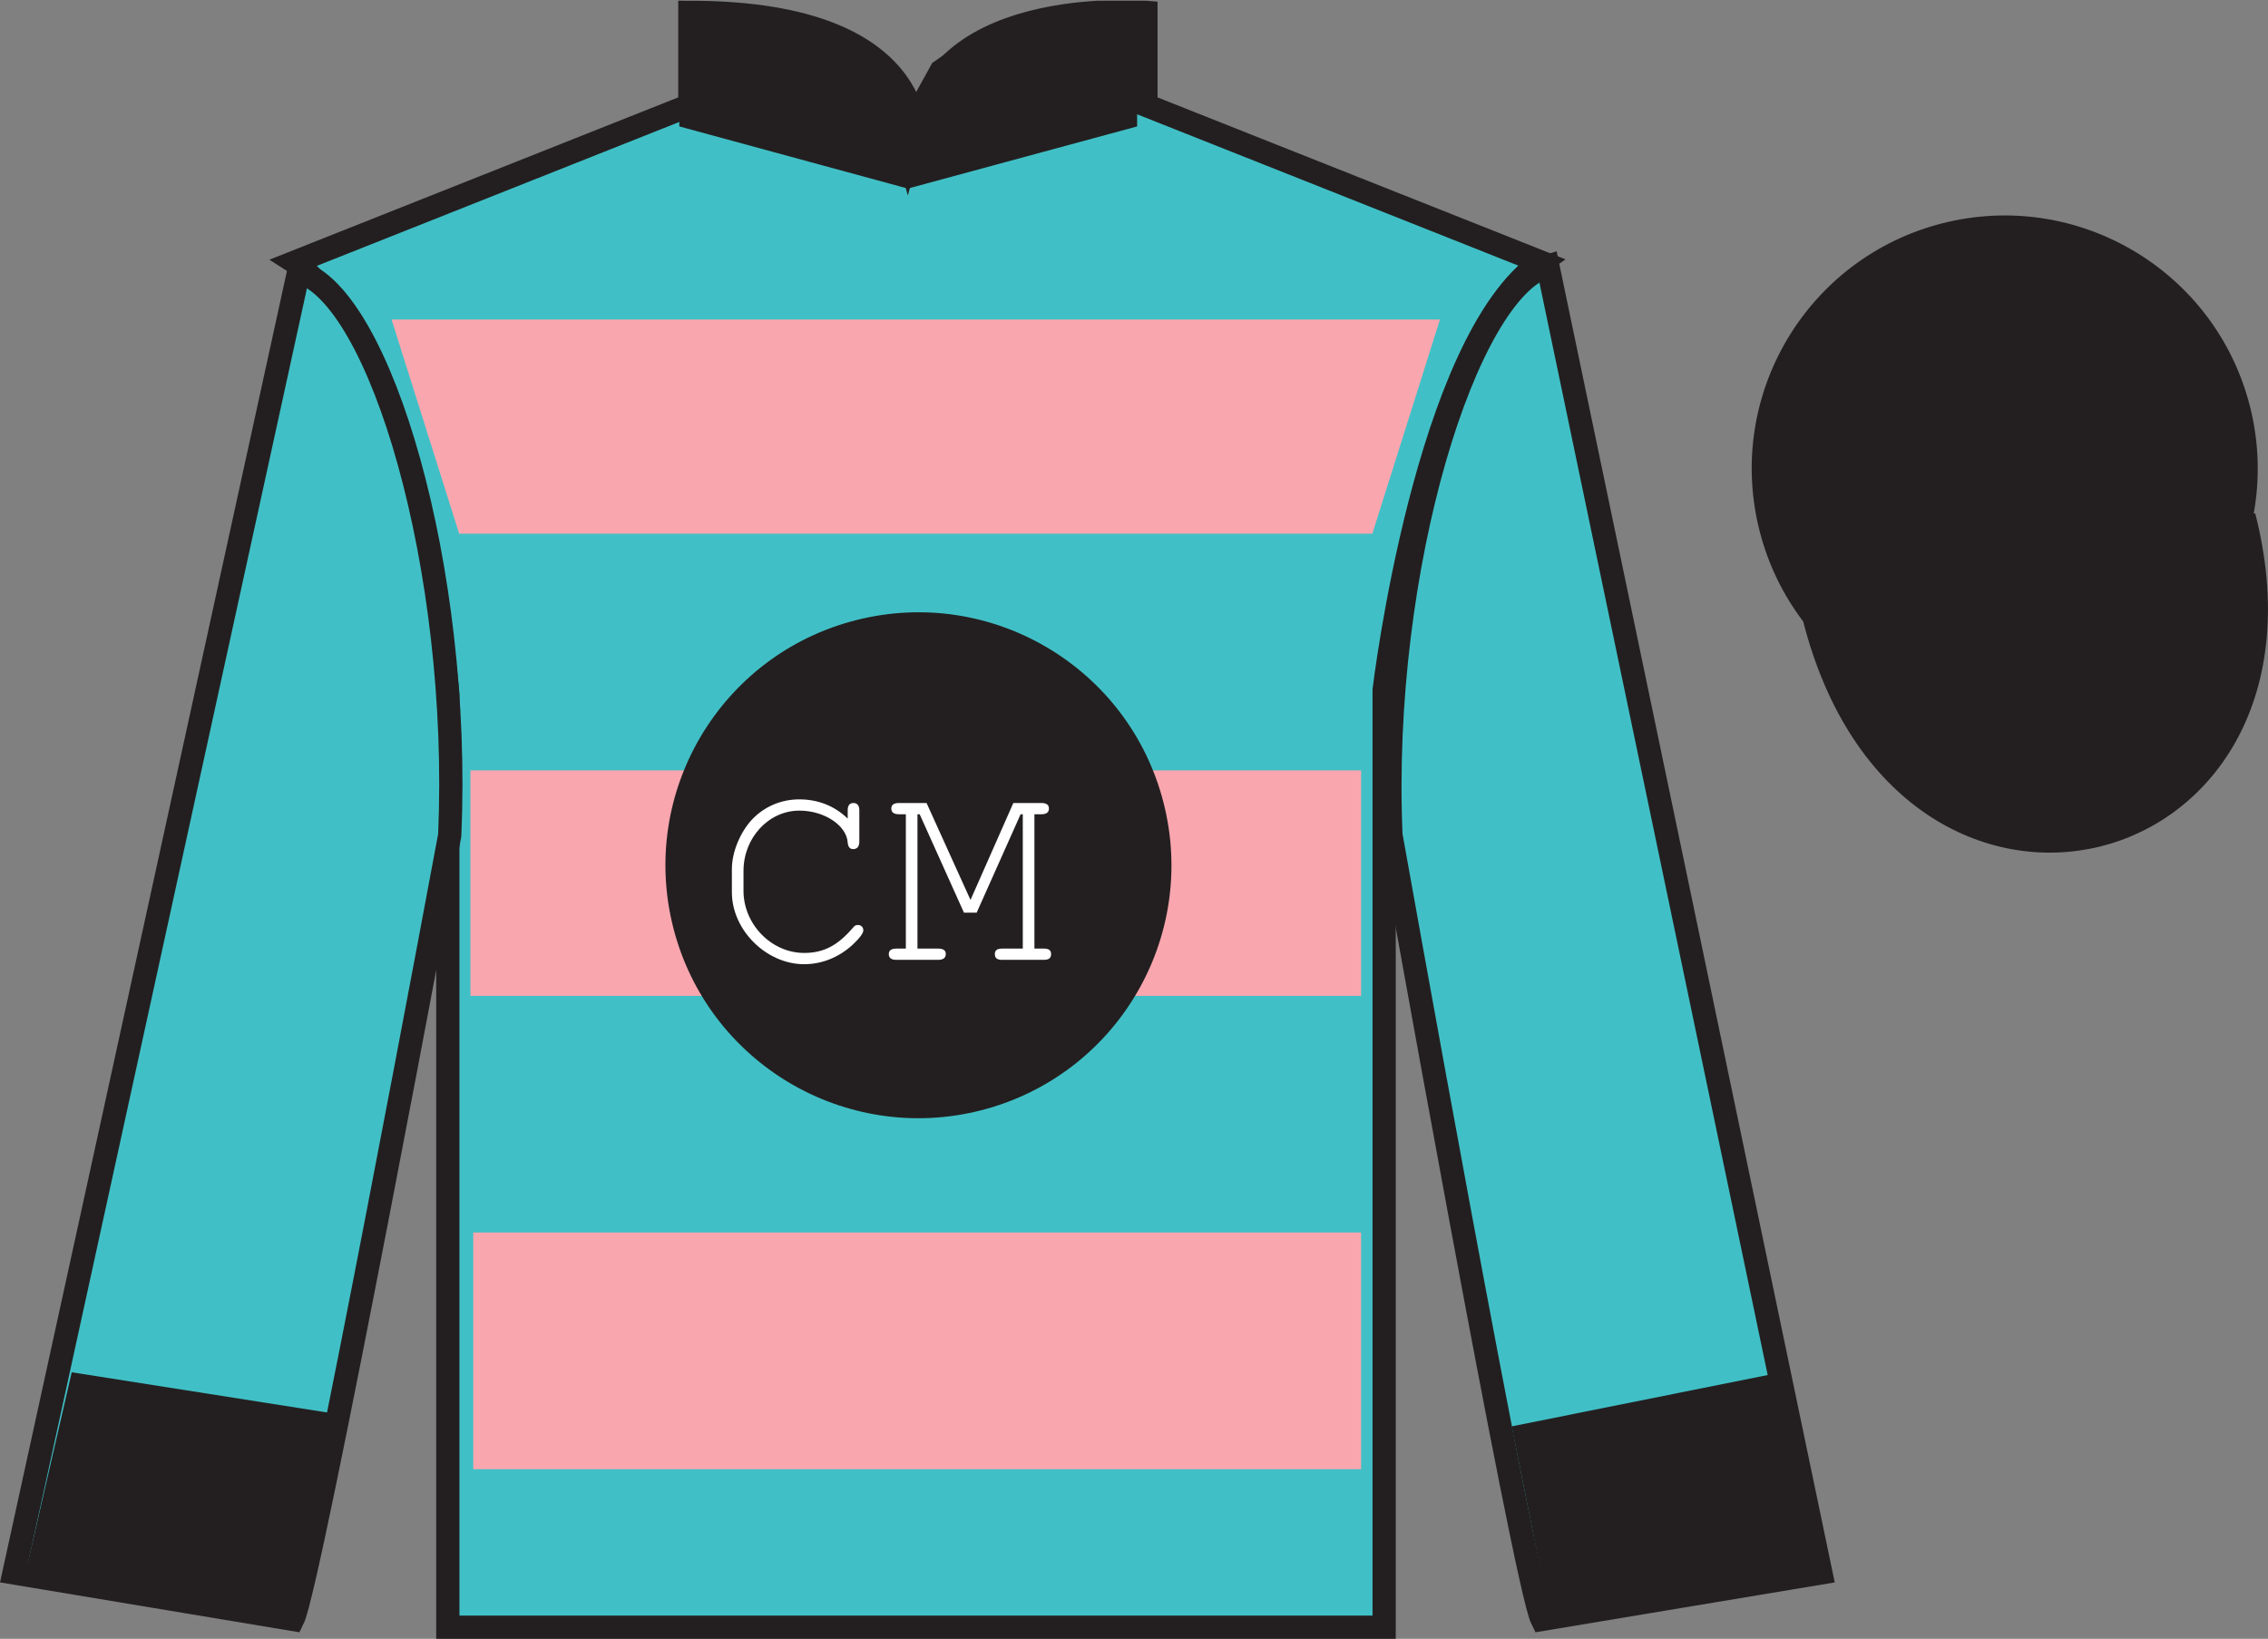
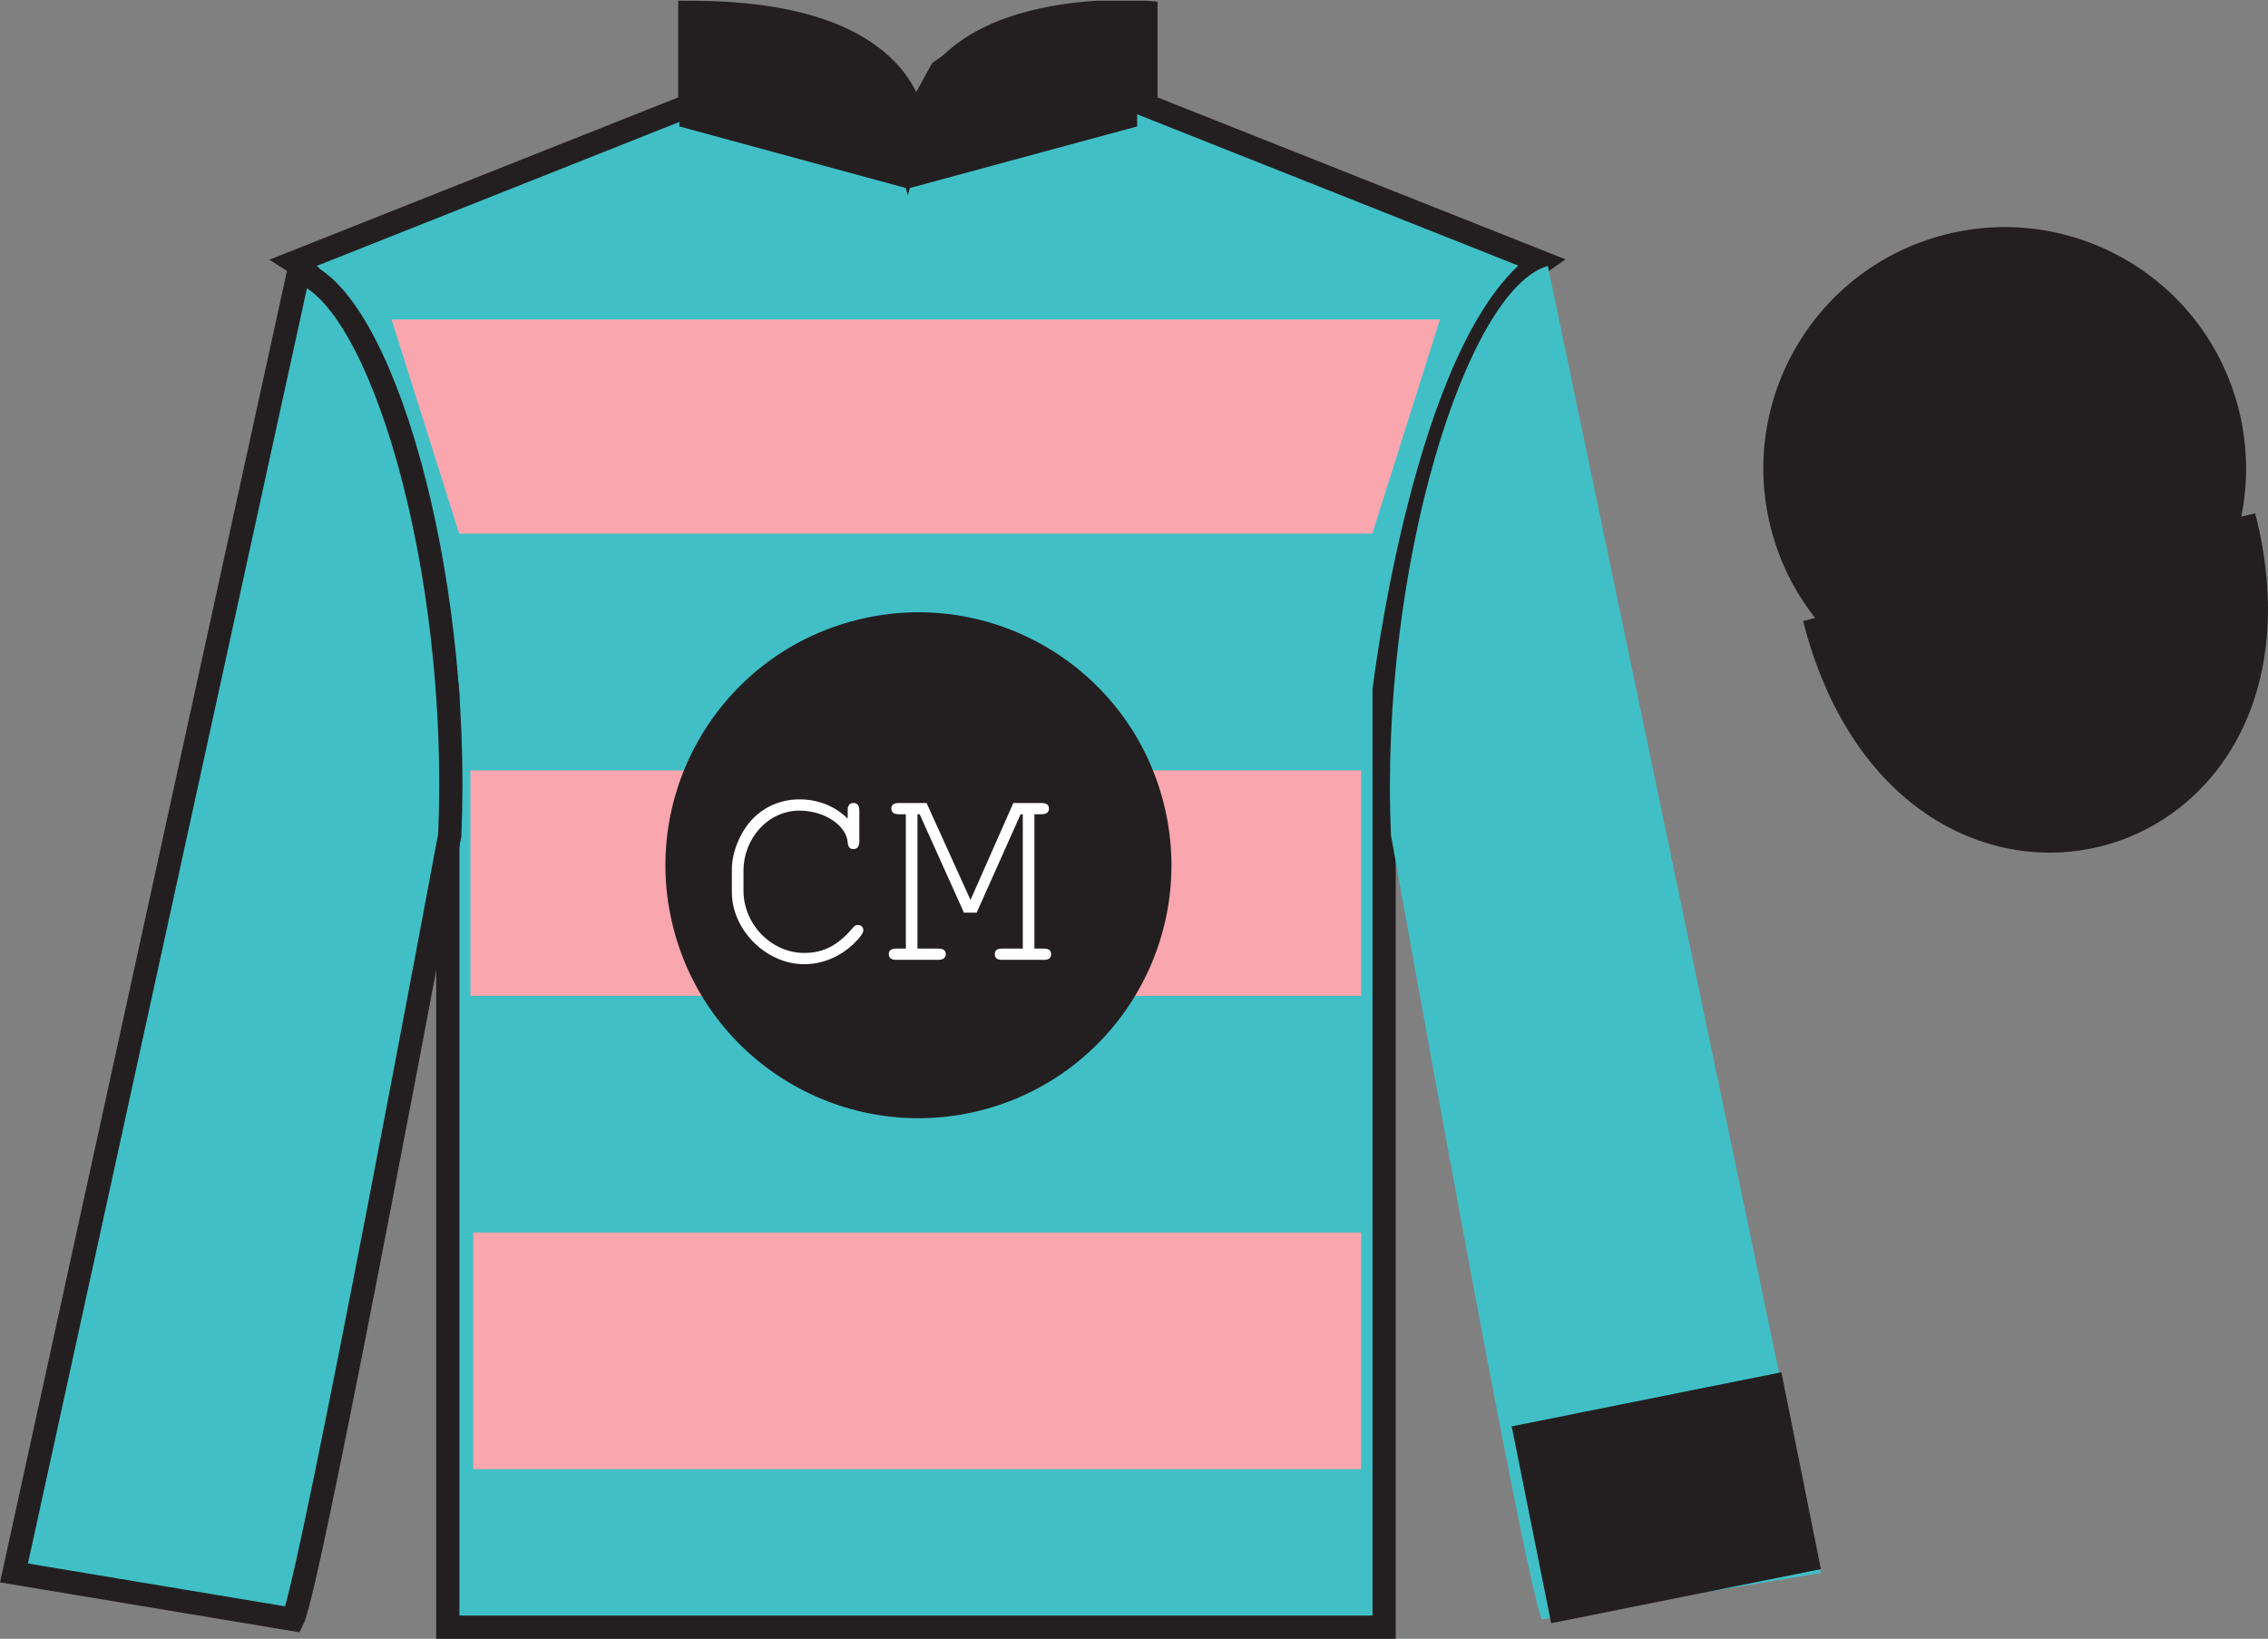
<svg xmlns="http://www.w3.org/2000/svg" xmlns:xlink="http://www.w3.org/1999/xlink" width="97.59pt" height="70.53pt" viewBox="0 0 97.59 70.53" version="1.1">
  <rect x="0" y="0" width="97.59" height="70.53" fill="#808080" stroke="none" />
  <defs>
    <g>
      <symbol overflow="visible" id="glyph0-0">
        <path style="stroke:none;" d="" />
      </symbol>
      <symbol overflow="visible" id="glyph0-1">
        <path style="stroke:none;" d="M 5.734 -6.078 C 5.172 -6.625 4.453 -6.906 3.656 -6.906 C 2.859 -6.906 2.141 -6.594 1.609 -6.031 C 1.094 -5.469 0.75 -4.625 0.75 -3.906 L 0.75 -2.906 C 0.75 -1.281 2.234 0.188 3.859 0.188 C 4.625 0.188 5.359 -0.109 5.953 -0.656 C 6.266 -0.953 6.406 -1.156 6.406 -1.266 C 6.406 -1.406 6.312 -1.5 6.172 -1.5 C 6.078 -1.5 6.031 -1.469 5.953 -1.375 C 5.297 -0.609 4.688 -0.297 3.859 -0.297 C 2.453 -0.297 1.25 -1.531 1.25 -2.969 L 1.25 -3.828 C 1.25 -5.25 2.328 -6.422 3.656 -6.422 C 4.734 -6.422 5.688 -5.781 5.734 -5.047 C 5.75 -4.859 5.828 -4.766 5.969 -4.766 C 6.141 -4.766 6.234 -4.875 6.234 -5.094 L 6.234 -6.438 C 6.234 -6.641 6.141 -6.75 5.984 -6.75 C 5.812 -6.75 5.734 -6.641 5.734 -6.438 L 5.734 -6.078 Z M 5.734 -6.078 " />
      </symbol>
      <symbol overflow="visible" id="glyph0-2">
        <path style="stroke:none;" d="M 3.906 -2.031 L 5.797 -6.266 L 5.891 -6.266 L 5.891 -0.484 L 5 -0.484 C 4.781 -0.484 4.688 -0.406 4.688 -0.25 C 4.688 -0.078 4.781 0 5 0 L 6.797 0 C 7.016 0 7.109 -0.078 7.109 -0.25 C 7.109 -0.406 7.016 -0.484 6.797 -0.484 L 6.391 -0.484 L 6.391 -6.266 L 6.688 -6.266 C 6.906 -6.266 7.016 -6.344 7.016 -6.516 C 7.016 -6.672 6.906 -6.75 6.688 -6.75 L 5.484 -6.75 L 3.641 -2.578 L 1.75 -6.75 L 0.562 -6.75 C 0.344 -6.75 0.234 -6.672 0.234 -6.516 C 0.234 -6.344 0.344 -6.266 0.562 -6.266 L 0.859 -6.266 L 0.859 -0.484 L 0.453 -0.484 C 0.234 -0.484 0.125 -0.406 0.125 -0.25 C 0.125 -0.078 0.234 0 0.453 0 L 2.25 0 C 2.453 0 2.578 -0.078 2.578 -0.25 C 2.578 -0.406 2.469 -0.484 2.25 -0.484 L 1.359 -0.484 L 1.359 -6.266 L 1.453 -6.266 L 3.359 -2.031 L 3.906 -2.031 Z M 3.906 -2.031 " />
      </symbol>
    </g>
    <clipPath id="clip1">
      <path d="M 0 70.531 L 97.59 70.531 L 97.59 0.031 L 0 0.031 L 0 70.531 Z M 0 70.531 " />
    </clipPath>
  </defs>
  <g id="surface0">
    <g clip-path="url(#clip1)" clip-rule="nonzero">
      <path style=" stroke:none;fill-rule:nonzero;fill:rgb(25%,75.048%,77.356%);fill-opacity:1;" d="M 12.684 11.281 C 12.684 11.281 17.77 14.531 19.27 29.863 C 19.27 29.863 19.27 44.863 19.27 70.031 L 59.559 70.031 L 59.559 29.695 C 59.559 29.695 61.352 14.695 66.309 11.281 L 49.309 4.531 L 49.309 0.531 C 49.309 0.531 39.418 -0.305 39.418 6.531 C 39.418 6.531 40.434 0.531 29.684 0.531 L 29.684 4.531 L 12.684 11.281 " />
      <path style="fill:none;stroke-width:10;stroke-linecap:butt;stroke-linejoin:miter;stroke:rgb(13.73%,12.16%,12.549%);stroke-opacity:1;stroke-miterlimit:4;" d="M 126.836 592.487 C 126.836 592.487 177.695 559.987 192.695 406.667 C 192.695 406.667 192.695 256.667 192.695 4.987 L 595.586 4.987 L 595.586 408.347 C 595.586 408.347 613.516 558.347 663.086 592.487 L 493.086 659.987 L 493.086 699.987 C 493.086 699.987 394.18 708.347 394.18 639.987 C 394.18 639.987 404.336 699.987 296.836 699.987 L 296.836 659.987 L 126.836 592.487 Z M 126.836 592.487 " transform="matrix(0.1,0,0,-0.1,0,70.53)" />
      <path style=" stroke:none;fill-rule:nonzero;fill:rgb(25%,75.048%,77.356%);fill-opacity:1;" d="M 12.602 69.695 C 13.352 68.195 19.352 35.945 19.352 35.945 C 19.852 24.445 16.352 12.695 12.852 11.695 L 0.602 67.695 L 12.602 69.695 " />
      <path style="fill:none;stroke-width:10;stroke-linecap:butt;stroke-linejoin:miter;stroke:rgb(13.73%,12.16%,12.549%);stroke-opacity:1;stroke-miterlimit:4;" d="M 126.016 8.347 C 133.516 23.347 193.516 345.847 193.516 345.847 C 198.516 460.847 163.516 578.347 128.516 588.347 L 6.016 28.347 L 126.016 8.347 Z M 126.016 8.347 " transform="matrix(0.1,0,0,-0.1,0,70.53)" />
      <path style=" stroke:none;fill-rule:nonzero;fill:rgb(25%,75.048%,77.356%);fill-opacity:1;" d="M 78.352 67.695 L 66.602 11.445 C 63.102 12.445 59.352 24.445 59.852 35.945 C 59.852 35.945 65.602 68.195 66.352 69.695 L 78.352 67.695 " />
-       <path style="fill:none;stroke-width:10;stroke-linecap:butt;stroke-linejoin:miter;stroke:rgb(13.73%,12.16%,12.549%);stroke-opacity:1;stroke-miterlimit:4;" d="M 783.516 28.347 L 666.016 590.847 C 631.016 580.847 593.516 460.847 598.516 345.847 C 598.516 345.847 656.016 23.347 663.516 8.347 L 783.516 28.347 Z M 783.516 28.347 " transform="matrix(0.1,0,0,-0.1,0,70.53)" />
      <path style="fill-rule:nonzero;fill:rgb(13.73%,12.16%,12.549%);fill-opacity:1;stroke-width:10;stroke-linecap:butt;stroke-linejoin:miter;stroke:rgb(13.73%,12.16%,12.549%);stroke-opacity:1;stroke-miterlimit:4;" d="M 780.703 439.245 C 820.391 283.62 1004.336 331.198 965.547 483.191 " transform="matrix(0.1,0,0,-0.1,0,70.53)" />
      <path style=" stroke:none;fill-rule:nonzero;fill:rgb(97.421%,65.107%,68.362%);fill-opacity:1;" d="M 16.848 13.75 L 61.961 13.75 L 59.051 22.969 L 19.758 22.969 L 16.848 13.75 " />
      <path style=" stroke:none;fill-rule:nonzero;fill:rgb(97.421%,65.107%,68.362%);fill-opacity:1;" d="M 20.242 42.859 L 58.566 42.859 L 58.566 33.156 L 20.242 33.156 L 20.242 42.859 Z M 20.242 42.859 " />
      <path style=" stroke:none;fill-rule:nonzero;fill:rgb(97.421%,65.107%,68.362%);fill-opacity:1;" d="M 20.363 63.23 L 58.566 63.23 L 58.566 53.043 L 20.363 53.043 L 20.363 63.23 Z M 20.363 63.23 " />
      <path style=" stroke:none;fill-rule:nonzero;fill:rgb(13.73%,12.16%,12.549%);fill-opacity:1;" d="M 88.828 30.223 C 94.387 28.805 97.742 23.152 96.324 17.594 C 94.906 12.035 89.25 8.68 83.691 10.098 C 78.137 11.516 74.781 17.172 76.199 22.73 C 77.617 28.285 83.27 31.645 88.828 30.223 " />
-       <path style="fill:none;stroke-width:10;stroke-linecap:butt;stroke-linejoin:miter;stroke:rgb(13.73%,12.16%,12.549%);stroke-opacity:1;stroke-miterlimit:4;" d="M 888.281 403.073 C 943.867 417.253 977.422 473.777 963.242 529.362 C 949.062 584.948 892.5 618.503 836.914 604.323 C 781.367 590.144 747.812 533.581 761.992 477.995 C 776.172 422.448 832.695 388.855 888.281 403.073 Z M 888.281 403.073 " transform="matrix(0.1,0,0,-0.1,0,70.53)" />
      <path style=" stroke:none;fill-rule:nonzero;fill:rgb(13.73%,12.16%,12.549%);fill-opacity:1;" d="M 86.672 21.84 C 87.609 21.602 88.172 20.652 87.934 19.719 C 87.695 18.785 86.746 18.219 85.809 18.457 C 84.875 18.695 84.312 19.648 84.551 20.582 C 84.789 21.516 85.738 22.078 86.672 21.84 " />
      <path style="fill:none;stroke-width:10;stroke-linecap:butt;stroke-linejoin:miter;stroke:rgb(13.73%,12.16%,12.549%);stroke-opacity:1;stroke-miterlimit:4;" d="M 866.719 486.902 C 876.094 489.284 881.719 498.777 879.336 508.113 C 876.953 517.448 867.461 523.112 858.086 520.73 C 848.75 518.347 843.125 508.816 845.508 499.48 C 847.891 490.144 857.383 484.519 866.719 486.902 Z M 866.719 486.902 " transform="matrix(0.1,0,0,-0.1,0,70.53)" />
      <path style=" stroke:none;fill-rule:nonzero;fill:rgb(13.73%,12.16%,12.549%);fill-opacity:1;" d="M 42.09 47.301 C 47.645 45.883 51 40.23 49.582 34.672 C 48.164 29.113 42.512 25.758 36.953 27.176 C 31.395 28.594 28.039 34.25 29.457 39.809 C 30.875 45.363 36.531 48.719 42.09 47.301 " />
      <path style="fill:none;stroke-width:10;stroke-linecap:butt;stroke-linejoin:miter;stroke:rgb(13.73%,12.16%,12.549%);stroke-opacity:1;stroke-miterlimit:4;" d="M 420.898 232.292 C 476.445 246.472 510 302.995 495.82 358.581 C 481.641 414.167 425.117 447.722 369.531 433.542 C 313.945 419.363 280.391 362.8 294.57 307.214 C 308.75 251.667 365.312 218.113 420.898 232.292 Z M 420.898 232.292 " transform="matrix(0.1,0,0,-0.1,0,70.53)" />
      <g style="fill:rgb(100%,100%,100%);fill-opacity:1;">
        <use xlink:href="#glyph0-1" x="30.742" y="41.309" />
      </g>
      <g style="fill:rgb(100%,100%,100%);fill-opacity:1;">
        <use xlink:href="#glyph0-2" x="38.119" y="41.309" />
      </g>
      <path style=" stroke:none;fill-rule:nonzero;fill:rgb(13.73%,12.16%,12.549%);fill-opacity:1;" d="M 29.73 0.781 L 32.152 0.914 L 34.059 1.316 L 36.203 2.117 L 37.512 3.055 L 38.586 4.793 L 39.062 6.527 L 39.539 4.793 L 40.492 3.055 L 42.039 1.984 L 44.66 1.047 L 48.43 0.781 L 48.43 5.059 L 39.062 7.598 L 29.73 5.059 L 29.73 0.781 " />
      <path style="fill:none;stroke-width:10;stroke-linecap:butt;stroke-linejoin:miter;stroke:rgb(13.73%,12.16%,12.549%);stroke-opacity:1;stroke-miterlimit:4;" d="M 297.305 697.487 L 321.523 696.159 L 340.586 692.136 L 362.031 684.128 L 375.117 674.753 L 385.859 657.37 L 390.625 640.027 L 395.391 657.37 L 404.922 674.753 L 420.391 685.456 L 446.602 694.831 L 484.297 697.487 L 484.297 654.714 L 390.625 629.323 L 297.305 654.714 L 297.305 697.487 Z M 297.305 697.487 " transform="matrix(0.1,0,0,-0.1,0,70.53)" />
-       <path style=" stroke:none;fill-rule:nonzero;fill:rgb(13.73%,12.16%,12.549%);fill-opacity:1;" d="M 12.953 69.766 L 14.695 60.887 L 3.086 59.059 L 1.137 67.531 L 12.953 69.766 " />
      <path style=" stroke:none;fill-rule:nonzero;fill:rgb(13.73%,12.16%,12.549%);fill-opacity:1;" d="M 66.746 69.859 L 65.047 61.387 L 76.652 59.059 L 78.352 67.531 L 66.746 69.859 " />
    </g>
  </g>
</svg>